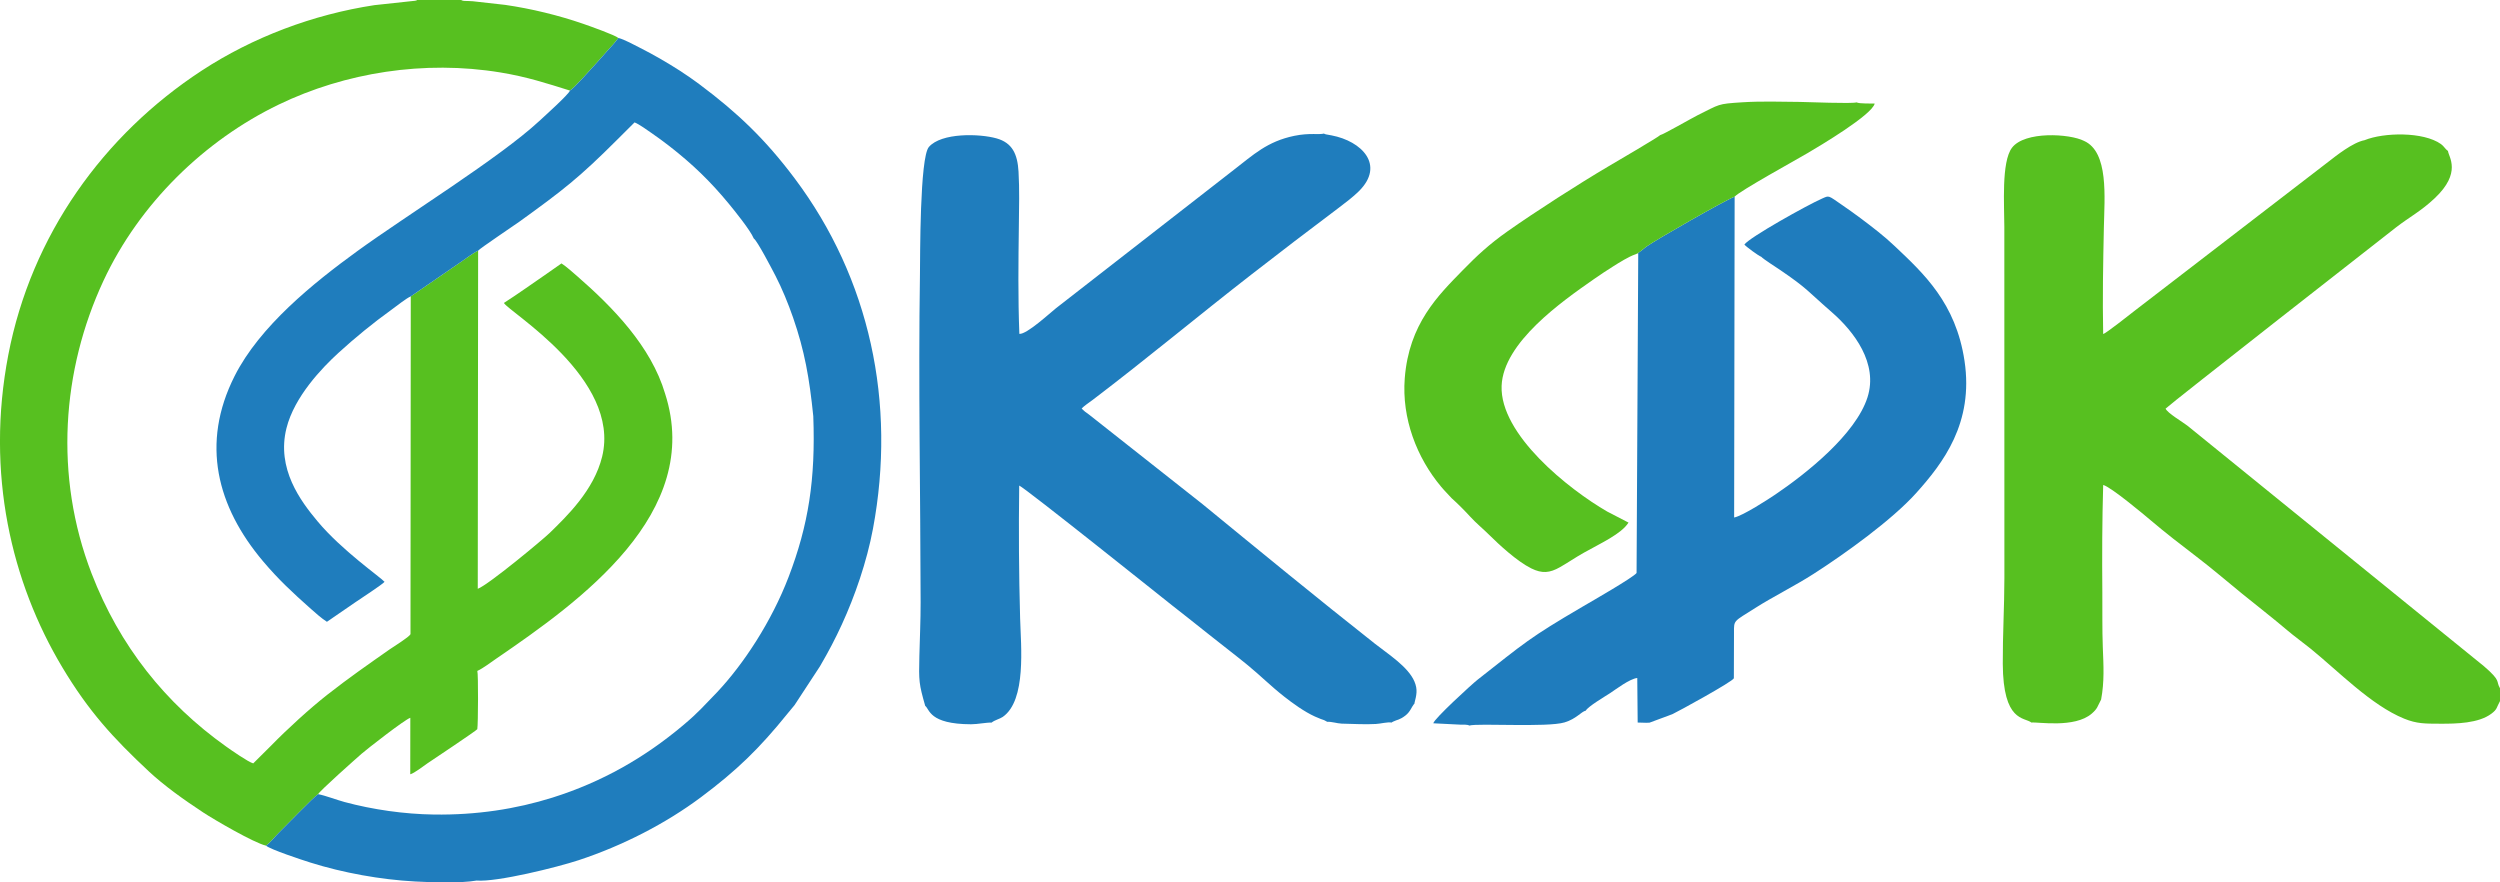
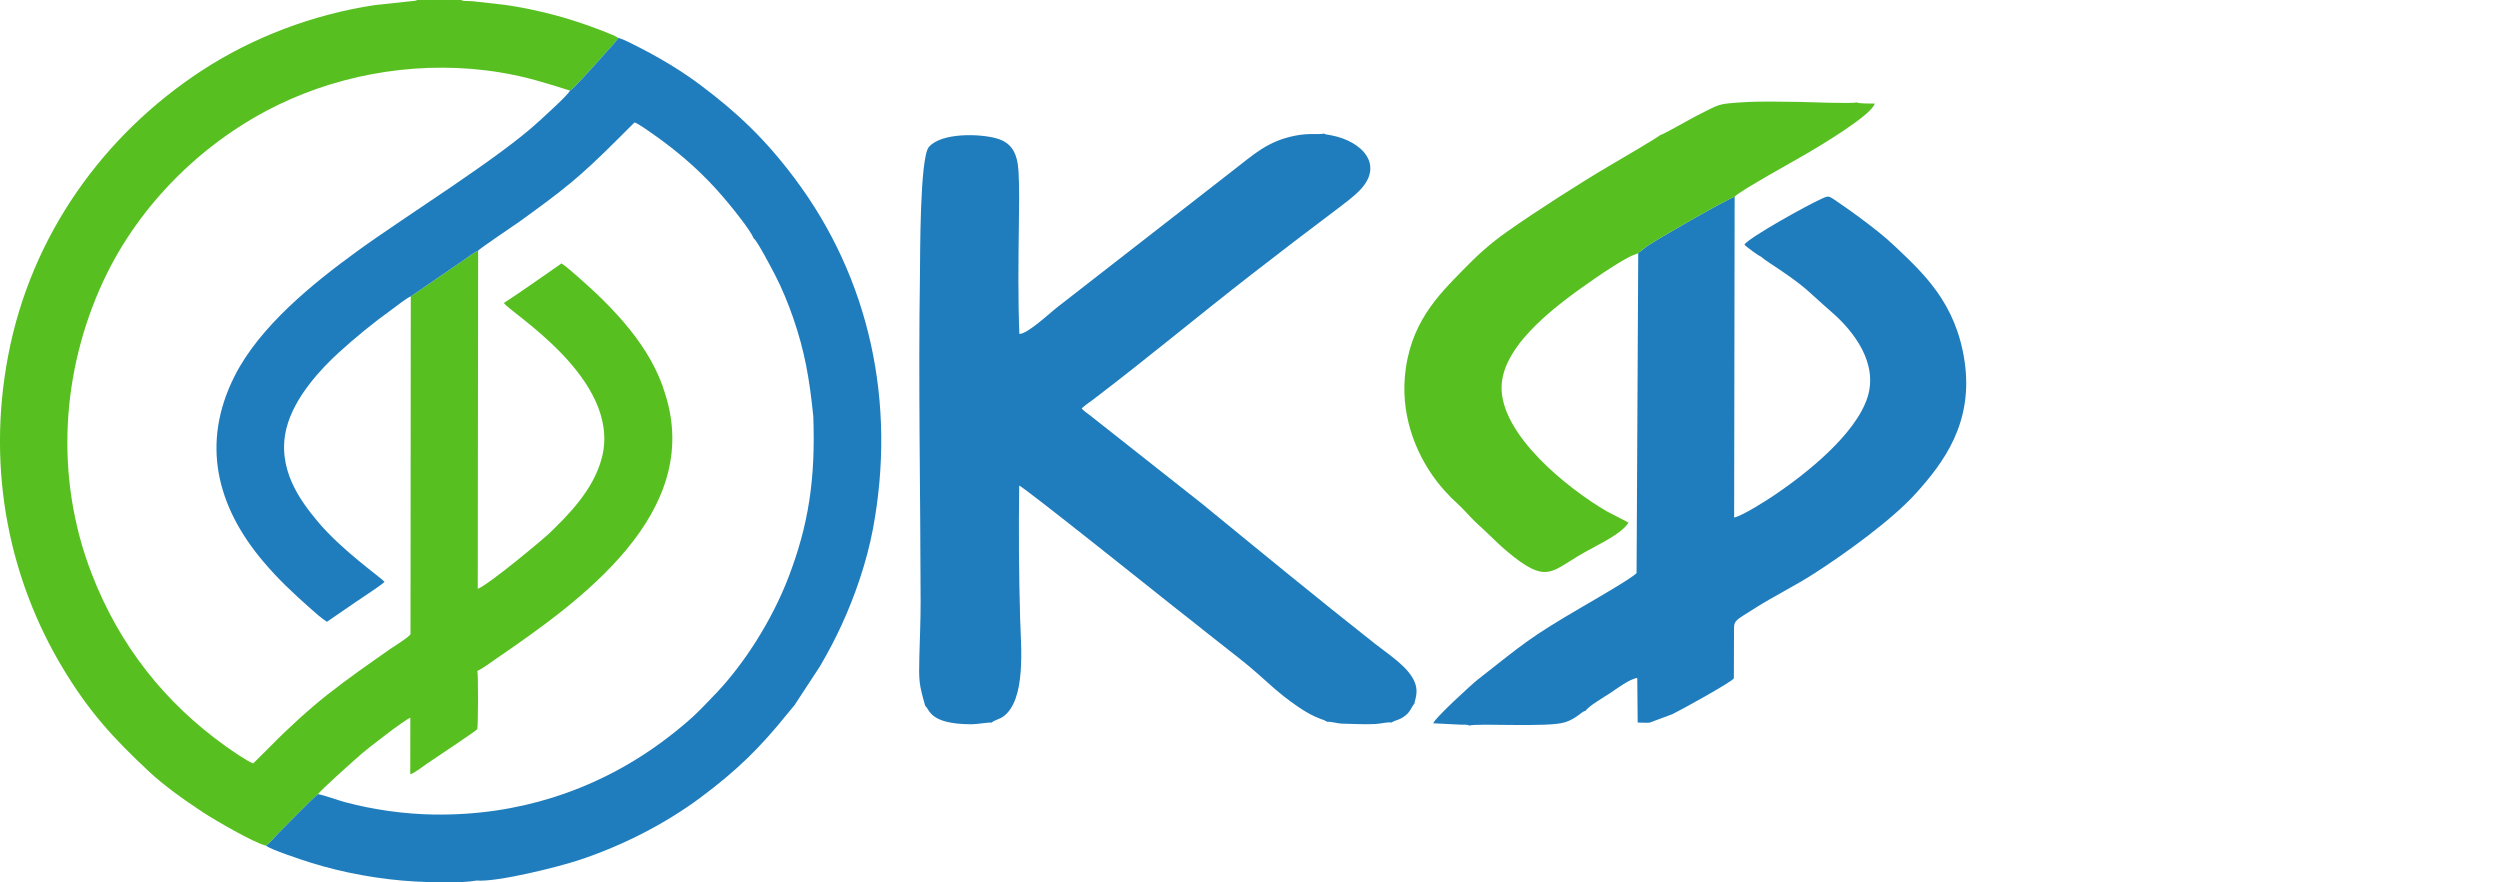
<svg xmlns="http://www.w3.org/2000/svg" xml:space="preserve" width="299.21mm" height="105.612mm" version="1.1" style="shape-rendering:geometricPrecision; text-rendering:geometricPrecision; image-rendering:optimizeQuality; fill-rule:evenodd; clip-rule:evenodd" viewBox="0 0 3509.03 1238.58">
  <defs>
    <style type="text/css"> .fil2 {fill:#1F7CBD} .fil1 {fill:#1F7DBD} .fil0 {fill:#57C020} </style>
  </defs>
  <g id="Слой_x0020_1">
    <g id="_2204737032736">
      <path class="fil0" d="M373.31 1186.96c6.08,-4 12.21,-12.41 18.45,-18.45 8.54,-8.27 49.46,-50.8 54.76,-53.8 2.76,-5.19 53.03,-49.71 60.86,-56.6 7.49,-6.58 61.64,-48.82 68.56,-50.59l-0.1 79.29c5.98,-1.67 17.99,-11.23 23.91,-15.23 7.33,-4.95 69.06,-46.06 70.21,-48.12 1.19,-7.36 1.49,-78.27 0.01,-81.74 7.92,-3.57 19.4,-12.33 26.71,-17.33 116.91,-80.01 290.98,-203.86 236.86,-371.84 -19.69,-66.61 -73.8,-121.62 -122.88,-164.47 -4.99,-4.35 -17,-15.07 -22.58,-18.34l-20.49 14.35c-19.95,13.66 -40.22,28.27 -60.28,41.12 6.2,12.31 164.68,106.15 137.86,215.74 -11.53,47.11 -49.45,83.49 -73.41,106.89 -9.64,9.41 -86.42,73.26 -101.17,78.6l0.51 -474.63c-7.43,3.44 -17.06,11.16 -24.5,16.06l-70.05 48.13 -0.38 474.19c-1.85,3.96 -24.76,18.12 -29.66,21.55 -30.62,21.49 -57.63,40.26 -87,63.32 -24.64,19.35 -56.5,48.43 -78.9,71.42l-25.17 25.02c-7.06,-1.89 -31.53,-19 -38.17,-23.74 -84.84,-60.37 -149.32,-140.66 -188.76,-242.94 -52.71,-136.74 -41.72,-285.24 16.64,-410.58 50.33,-108.09 141.48,-197.02 246.23,-247.53 92.93,-44.81 203.99,-62.64 311.06,-45 37.61,6.2 64.95,15.26 97.57,25.42 5.6,-2.96 28.35,-29.15 35.27,-36.45 5.55,-5.85 10.98,-12.6 16.57,-18.62 5.59,-6.02 11.59,-12.62 16.1,-18.76 -4.45,-3.95 -39.21,-16.37 -49.32,-19.86 -34.57,-11.94 -72.95,-21.29 -109.59,-26.59l-45.64 -5.11c-11.64,-0.85 -12.37,0.34 -16.32,-1.76l-61.71 0c-1.9,1.12 1.71,0.03 -2.91,1.11l-56.83 6.13c-86.03,13.04 -170.81,45.02 -242.61,92 -137.65,90.07 -239.03,230.63 -271.36,398.92 -31.97,166.39 4.4,319.19 75.7,438.35 37.03,61.88 71.17,99.12 121.46,146.16 21.32,19.94 49.1,39.79 76.53,57.81 15.39,10.12 70.88,42.48 87.94,46.49z" />
      <path class="fil1" d="M1298.56 990.69c6.41,4.57 5.09,25.74 64.38,25.89 9.54,0.02 21.96,-2.72 28.87,-2.31 4.07,-3.54 11.49,-5.12 15.7,-8.04 33.41,-23.24 25.42,-99.61 24.34,-138.44 -1.75,-63.1 -2.09,-123.43 -1.28,-186.26 8.46,3.4 207.2,162.38 214.17,167.84 17.94,14.05 35.48,27.86 53,41.89 17.91,14.34 35.74,27.77 53.57,42.37 17.58,14.39 32.28,29.24 50.96,43.93 12.44,9.78 28.48,21.36 43.32,28.14 3.13,1.43 5.57,2.44 8.16,3.42 1.78,0.68 2.91,0.96 4.78,1.67l4.47 2.38c6.11,-0.45 13.42,2.22 20.19,2.52 8.12,0.36 16.4,0.46 24.55,0.69 7.89,0.23 15.59,0.22 23.47,-0.21 7.21,-0.39 15.73,-2.98 22.16,-2.01 0.86,-0.69 0.71,-0.64 2.17,-1.36 5.56,-2.75 8.96,-2.14 17.2,-8.54 6.7,-5.2 8.55,-11.86 11.92,-16.02l1.21 -1.29 -0.59 0.28c2.93,-11.6 4.92,-19.14 0.06,-30.61 -8.82,-20.82 -37.33,-38.79 -55.61,-53.21 -80.96,-63.86 -162.3,-130.62 -241.91,-195.85l-159.34 -125.73c-2.47,-1.86 -3.42,-2.53 -5.54,-4.03l-4.7 -4.22c2.42,-3.33 12.32,-9.9 15.66,-12.44 76.96,-58.51 147.82,-117.78 223.36,-176.44 40.09,-31.12 79.69,-61.45 120.88,-92.34 9.67,-7.25 21.24,-16.07 29.27,-24.05 36.98,-36.78 3.91,-70.23 -38.4,-78.29l-8.07 -1.48c-2.71,-0.85 -1.29,-0.33 -2.49,-1.11 -6.7,1.95 -20.47,-1.17 -41.53,3.17 -38.39,7.92 -57.62,26.63 -85.33,47.95l-249.41 194.09c-7.29,5.68 -41.05,37.02 -51.39,35.99 -1.99,-51.11 -1.36,-101.02 -0.7,-152 0.33,-25.02 0.96,-51.09 -0.46,-75.68 -1.44,-24.82 -8.78,-40.47 -30.77,-46.7 -24.15,-6.84 -77.52,-8.16 -95.05,12.02 -12.92,14.87 -12.17,155.15 -12.55,179.65 -2.35,152.01 0.72,306.78 0.95,459.49 0.04,25.39 -1.15,50.46 -1.77,75.69 -0.85,35.04 -0.61,38.63 8.18,69.56z" />
-       <path class="fil0" d="M3319 196.75c-16.59,3.06 -40.38,22.22 -50.31,29.87l-271.19 208.56c-6.17,4.75 -42.02,33.27 -45.47,33.6 -1.02,-50.73 -0.06,-98.95 0.97,-148.91 0.89,-43.04 7.03,-106.7 -27.9,-122.13 -19.95,-10.17 -83.17,-13.96 -101.05,9.64 -15.07,19.89 -10.74,80.63 -10.74,111.39l0.08 492.54c-0.04,40.47 -2.47,80.26 -2.26,120.47 0.42,82.12 30.31,74.55 40.19,82.39 8.44,-1.15 60.66,8.28 84.68,-12.55 8.42,-7.3 7.73,-9.68 13.15,-19.74 4.74,-25.54 3.39,-46.93 2.37,-73.53 -0.97,-25.34 -0.44,-51.38 -0.65,-76.81 -0.42,-50.93 -0.28,-100.33 1.19,-150.86 10.79,2.73 57.3,41.66 66.61,49.55 20.88,17.71 41.34,33.56 64.17,50.97 22.18,16.91 42.29,34.28 63.56,51.59 21.89,17.81 43.48,34.43 64.18,52.01 10.33,8.77 21.38,16.58 32.22,25.36 39.32,31.85 85.21,79.58 131.59,98.5 18.11,7.38 29.85,7.06 50.41,7.15 23.01,0.1 54.04,-0.48 72.13,-14.04 8.59,-6.44 6.89,-8.34 12.1,-17.68l0 -18.07c-6.2,-10.3 2.46,-9.4 -22.53,-30.9l-416.17 -337.59c-6.98,-5.46 -27.84,-17.5 -30.69,-23.97 6.12,-6.33 307.21,-241.75 323.02,-254.05 19.05,-14.82 34.95,-22.64 54.72,-41.24 38.26,-36 19.53,-58.06 18.62,-66.31 -4.02,-2.9 -5.67,-6.78 -9.81,-9.72 -24.75,-17.59 -80.31,-16.44 -107.18,-5.5z" />
      <path class="fil1" d="M800.03 127.15c-2.14,5.73 -35.67,35.8 -43.24,42.82 -55.5,51.48 -186.33,132.47 -254.89,182.22 -62.37,45.26 -137.44,105.83 -172.7,175.83 -47.56,94.41 -24.87,182.9 40.1,259.87 21.65,25.65 41.5,43.98 65.64,65.49 6.1,5.43 17.21,15.38 23.94,19.37l40.21 -27.62c6.44,-4.43 38.15,-25.09 40.66,-28.49 -5.83,-6.62 -59.99,-44.11 -94.04,-84.9 -23.78,-28.48 -57.91,-73.82 -43.59,-130.85 11.08,-44.12 49.67,-84.37 73.17,-105.81 23.26,-21.22 48.24,-41.63 74.08,-60.25 6.23,-4.49 21.53,-16.65 27.2,-18.82l70.05 -48.13c7.43,-4.9 17.07,-12.62 24.5,-16.06 2.57,-3.28 50.26,-35.17 58.19,-40.89 61.15,-44.11 83.82,-61.74 136.34,-114.21l25.02 -24.92c6.31,2.36 19.52,11.96 24.76,15.59 8.55,5.93 16.13,11.49 23.98,17.59 32.36,25.15 57.75,49.66 83.4,80.79 7.88,9.56 30.42,37.33 35.19,48.98 4.71,2.79 25.6,42.96 30.59,52.59 8.96,17.3 17.75,38.71 24.61,58.5 16.17,46.67 22.91,85 28.34,138.39 3.26,88.29 -6.67,152.65 -34.74,225.86 -23.81,62.09 -62.68,121.49 -100.25,161.48 -18.98,19.32 -25.01,27.35 -47.75,46.46 -53.49,44.97 -113.35,79.48 -183.23,101.46 -51.42,16.18 -107,24.64 -166.35,23.81 -42.05,-0.59 -85.88,-6.89 -125.64,-17.58 -10.83,-2.91 -27.28,-9.25 -37.04,-11.02 -5.3,3 -46.22,45.53 -54.76,53.8 -6.24,6.04 -12.37,14.45 -18.45,18.45 6.35,5.44 49.93,19.85 62.54,23.81 45.65,14.35 98.19,23.89 146.86,26.51 23.67,1.28 63.89,2.62 86.28,-1.32 28.55,2.38 113.53,-18.79 143.18,-28.57 61.48,-20.28 121.94,-51.22 171.8,-88.47 50.09,-37.42 82.08,-68.48 121.45,-117.37l9.79 -11.83 35.75 -54.58c12.33,-21.16 21.4,-38.47 30.71,-58.74 18.09,-39.38 34.92,-87.66 43.65,-134.34 33,-176.51 -4.48,-351.04 -109.8,-491.47 -40.91,-54.54 -79.83,-91.99 -134.06,-132.46 -17.31,-12.91 -35.51,-24.52 -54.22,-35.31 -9.59,-5.53 -19.04,-10.71 -29.04,-15.74 -7.33,-3.69 -22,-11.77 -30.23,-13.79 -4.52,6.15 -10.51,12.75 -16.1,18.76 -5.59,6.02 -11.02,12.77 -16.57,18.62 -6.92,7.29 -29.67,33.49 -35.27,36.45z" />
      <path class="fil2" d="M2295.43 356.99c3.37,-1.83 0.17,-0.43 4.02,-1.4l-2.34 448.66c-4.62,6.29 -61.53,38.92 -76.1,47.45 -75.33,44.11 -80.55,50.2 -147.08,102.36 -8.02,6.29 -61.68,55.45 -62.1,61.16l37.7 1.89c4.8,0.14 9.74,-0.39 12.89,1.28 12.18,-3.56 109.27,2.86 133.51,-4.39 16.65,-4.98 23.42,-15.06 29.87,-16.54 3.32,-5.98 26.79,-19.76 34.27,-24.64 8.09,-5.28 27.23,-20.04 38.02,-21.19l0.57 62.55 12.07 0.33 4.61 -0.17c0.65,-0.5 28.53,-10.33 32.62,-12.21 7.15,-3.28 84.55,-45.64 85.71,-50.1 0.04,-21.31 0.26,-42.66 0.2,-63.97 -0.05,-18.06 -0.99,-15.08 29.83,-34.68 24.86,-15.8 55.57,-31.03 81.4,-47.57 44.72,-28.64 110.59,-76.06 144.36,-113.64 37.91,-42.19 81.04,-98.37 67.99,-185.56 -12.18,-81.4 -57.49,-122.83 -97.74,-160.93 -14.67,-14.05 -31.73,-27.08 -47.84,-39.14 -8.7,-6.51 -16.61,-12.14 -25.47,-18.24 -21.01,-14.44 -18.51,-14.14 -28.95,-9.56 -20.56,9.01 -102.16,54.54 -109.02,64.55 2.68,3.16 19.32,15.46 23.8,17.23 1.95,2.56 22.25,15.62 25.32,17.7 39.83,26.98 39.29,30.22 73.42,59.84 31.55,27.38 65.52,72.09 50.26,119.73 -16.64,51.96 -86.05,107.03 -129.27,136.26 -9.49,6.42 -45.4,29.81 -57.89,32.36l0.69 -450.35c-11.59,3.94 -111.95,61.24 -124.17,70.34 -4.39,3.27 -10.18,8.89 -15.16,10.59z" />
      <path class="fil0" d="M2330.39 189.54c-1.81,2.4 -64.75,39.24 -72.91,44.04 -40.77,23.98 -102.93,63.92 -141.36,91.02 -25.91,18.27 -43.17,34.39 -62.79,54.49 -34.77,35.64 -75.68,75.35 -81.6,151.86 -4.36,56.31 16.79,111.37 51.19,152.38 5.29,6.3 9.3,10 14.46,15.8 7.99,7.08 18.56,17.66 26,25.83 8.71,9.56 18.11,17.08 27.2,26.11 13.34,13.25 38.8,36.9 58.74,46.73 15.15,7.47 25.8,6.57 40.46,-1.8 11.75,-6.7 20.56,-12.99 33.26,-20.16 22.97,-12.97 52.69,-26.28 62.77,-42.34l-29.95 -15.5c-54.09,-31.3 -150.76,-108.07 -148.17,-176.43 2.31,-60.99 85.11,-118.74 129.18,-149.52 9.47,-6.62 18.11,-12.31 27.57,-18.27 8,-5.04 21.07,-13.34 30.98,-16.79 4.97,-1.7 10.76,-7.32 15.16,-10.59 12.22,-9.1 112.58,-66.4 124.17,-70.34 6.86,-7.95 86.85,-51.98 102.5,-61.22 17.57,-10.37 90.17,-53.46 94.1,-69.48 -5.01,-0.31 -21.41,0.47 -25.43,-1.67 -7.15,2.09 -67.01,-0.49 -79.85,-0.65 -25.95,-0.32 -54.63,-1.12 -80.37,0.52 -36.01,2.3 -31.06,2.52 -62.86,18.15 -7.26,3.57 -49.19,27.67 -52.46,27.84z" />
    </g>
  </g>
</svg>